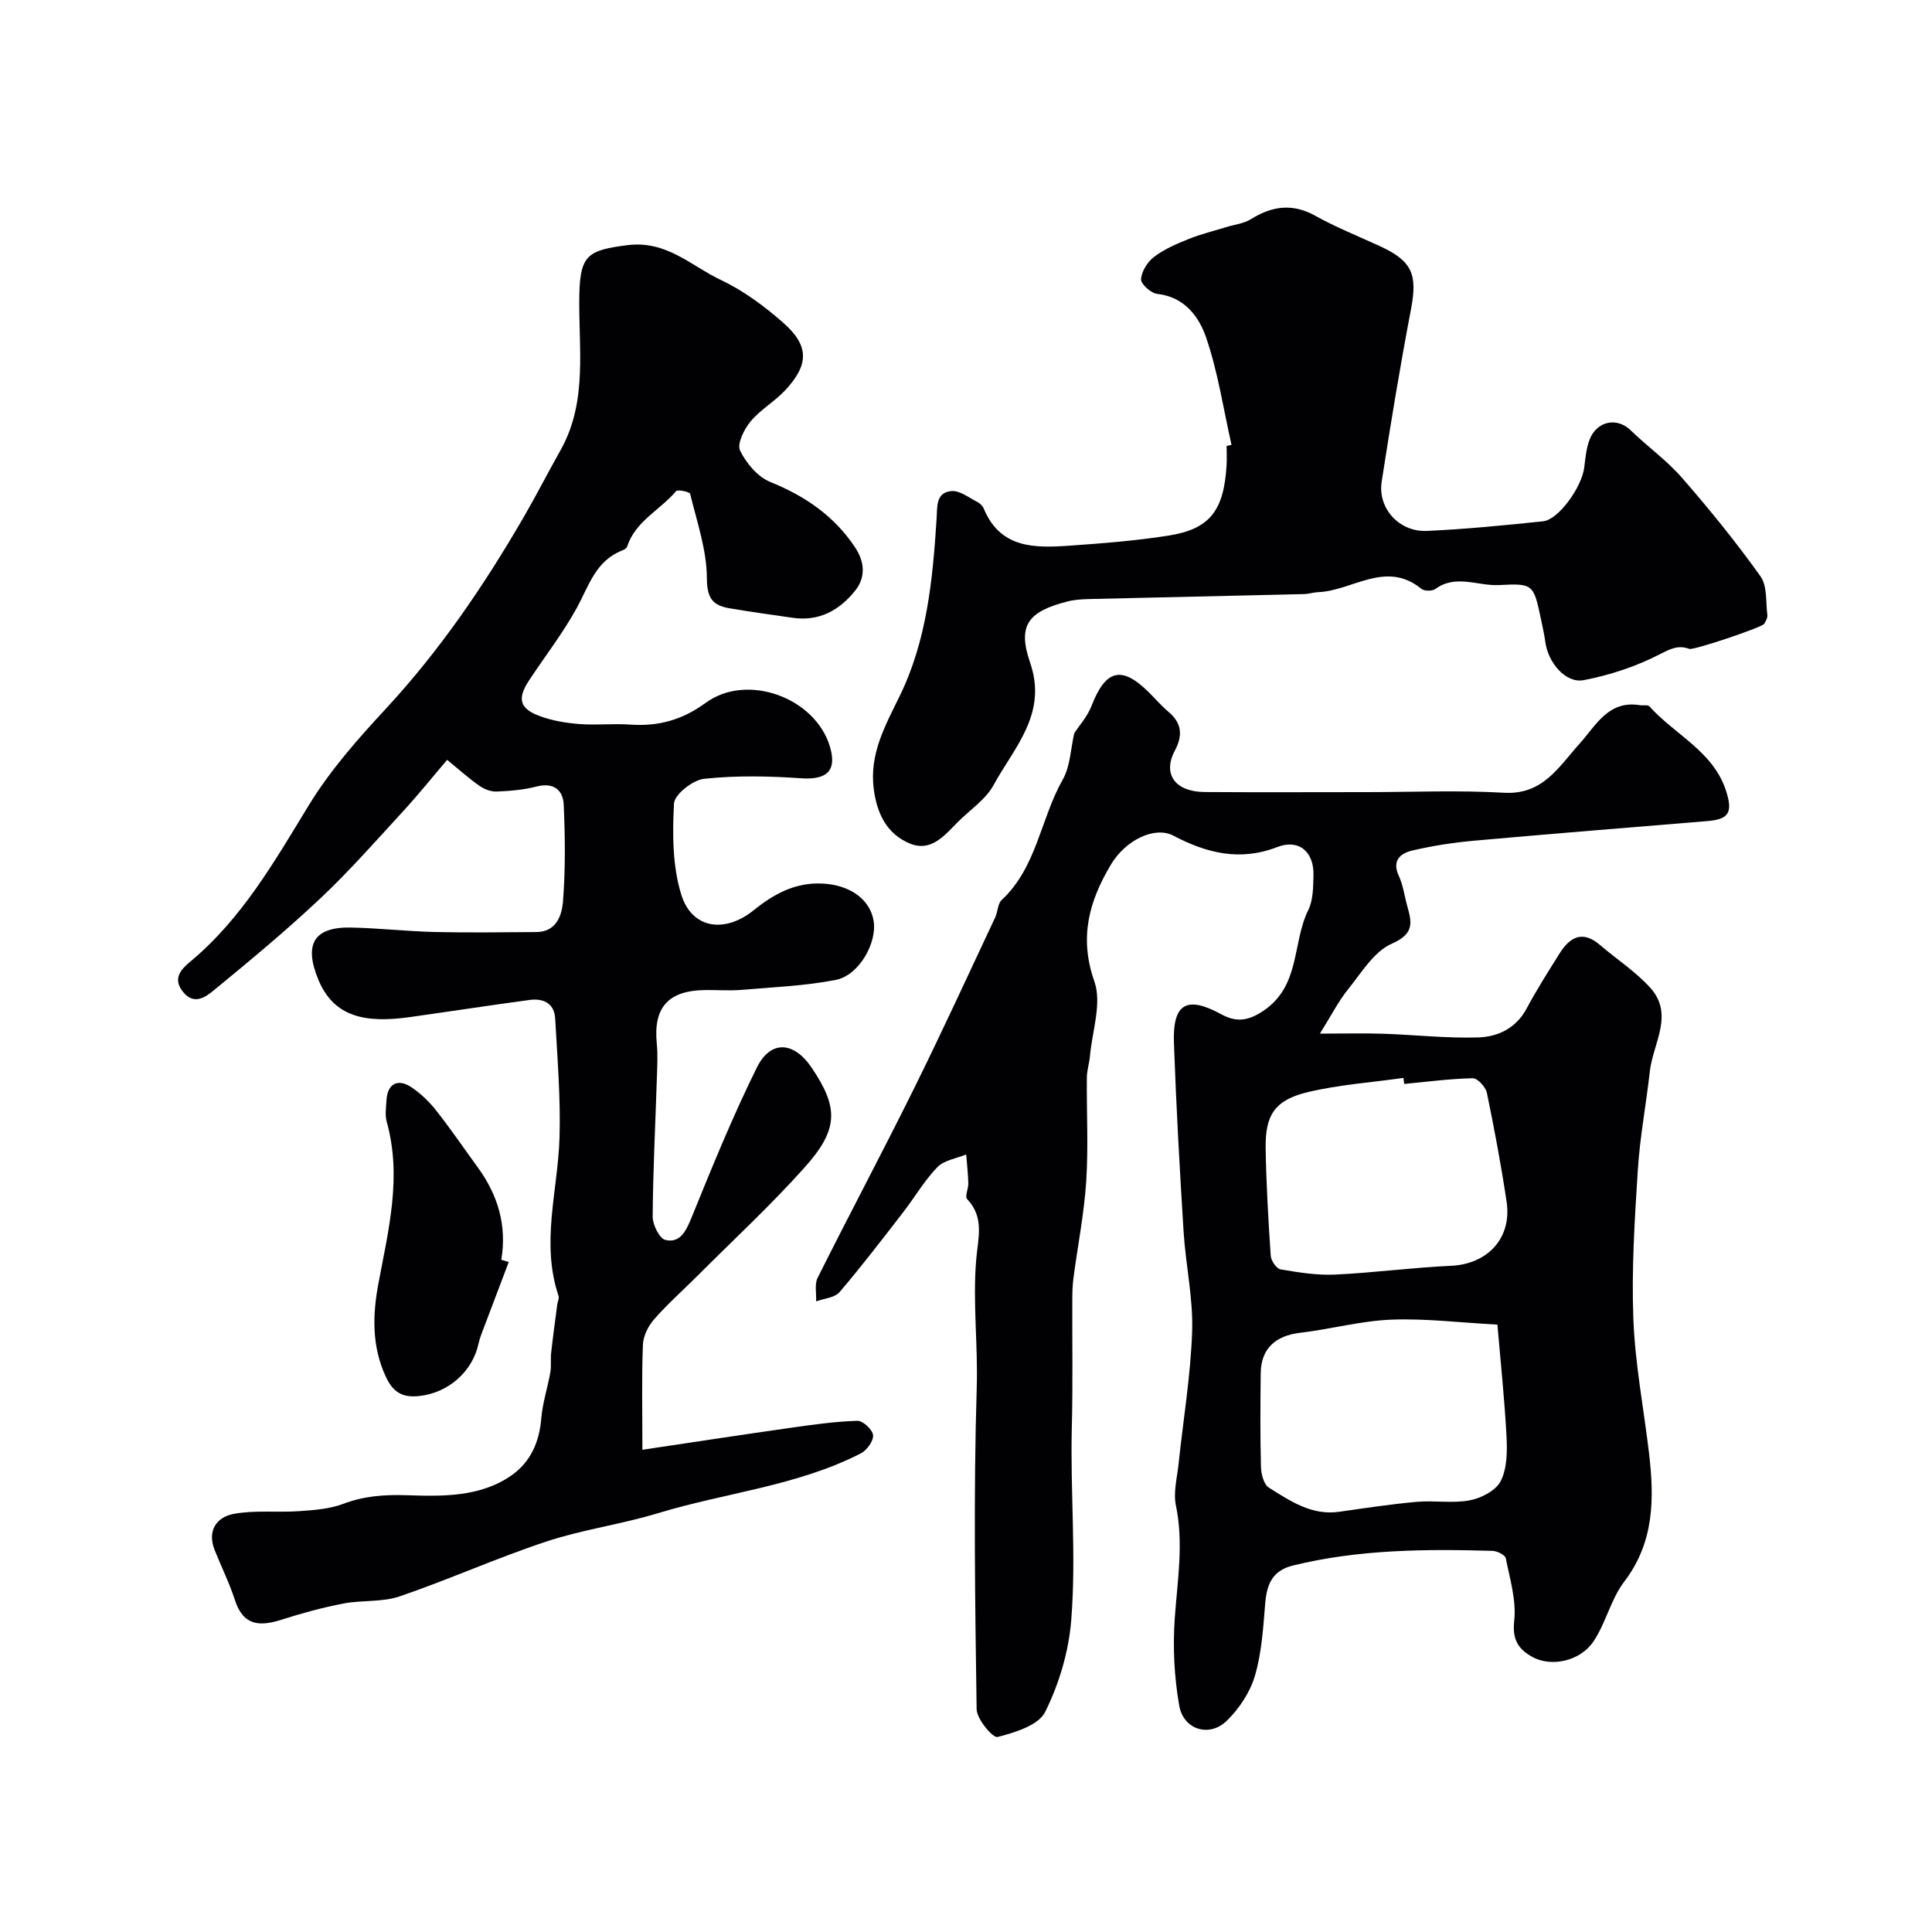
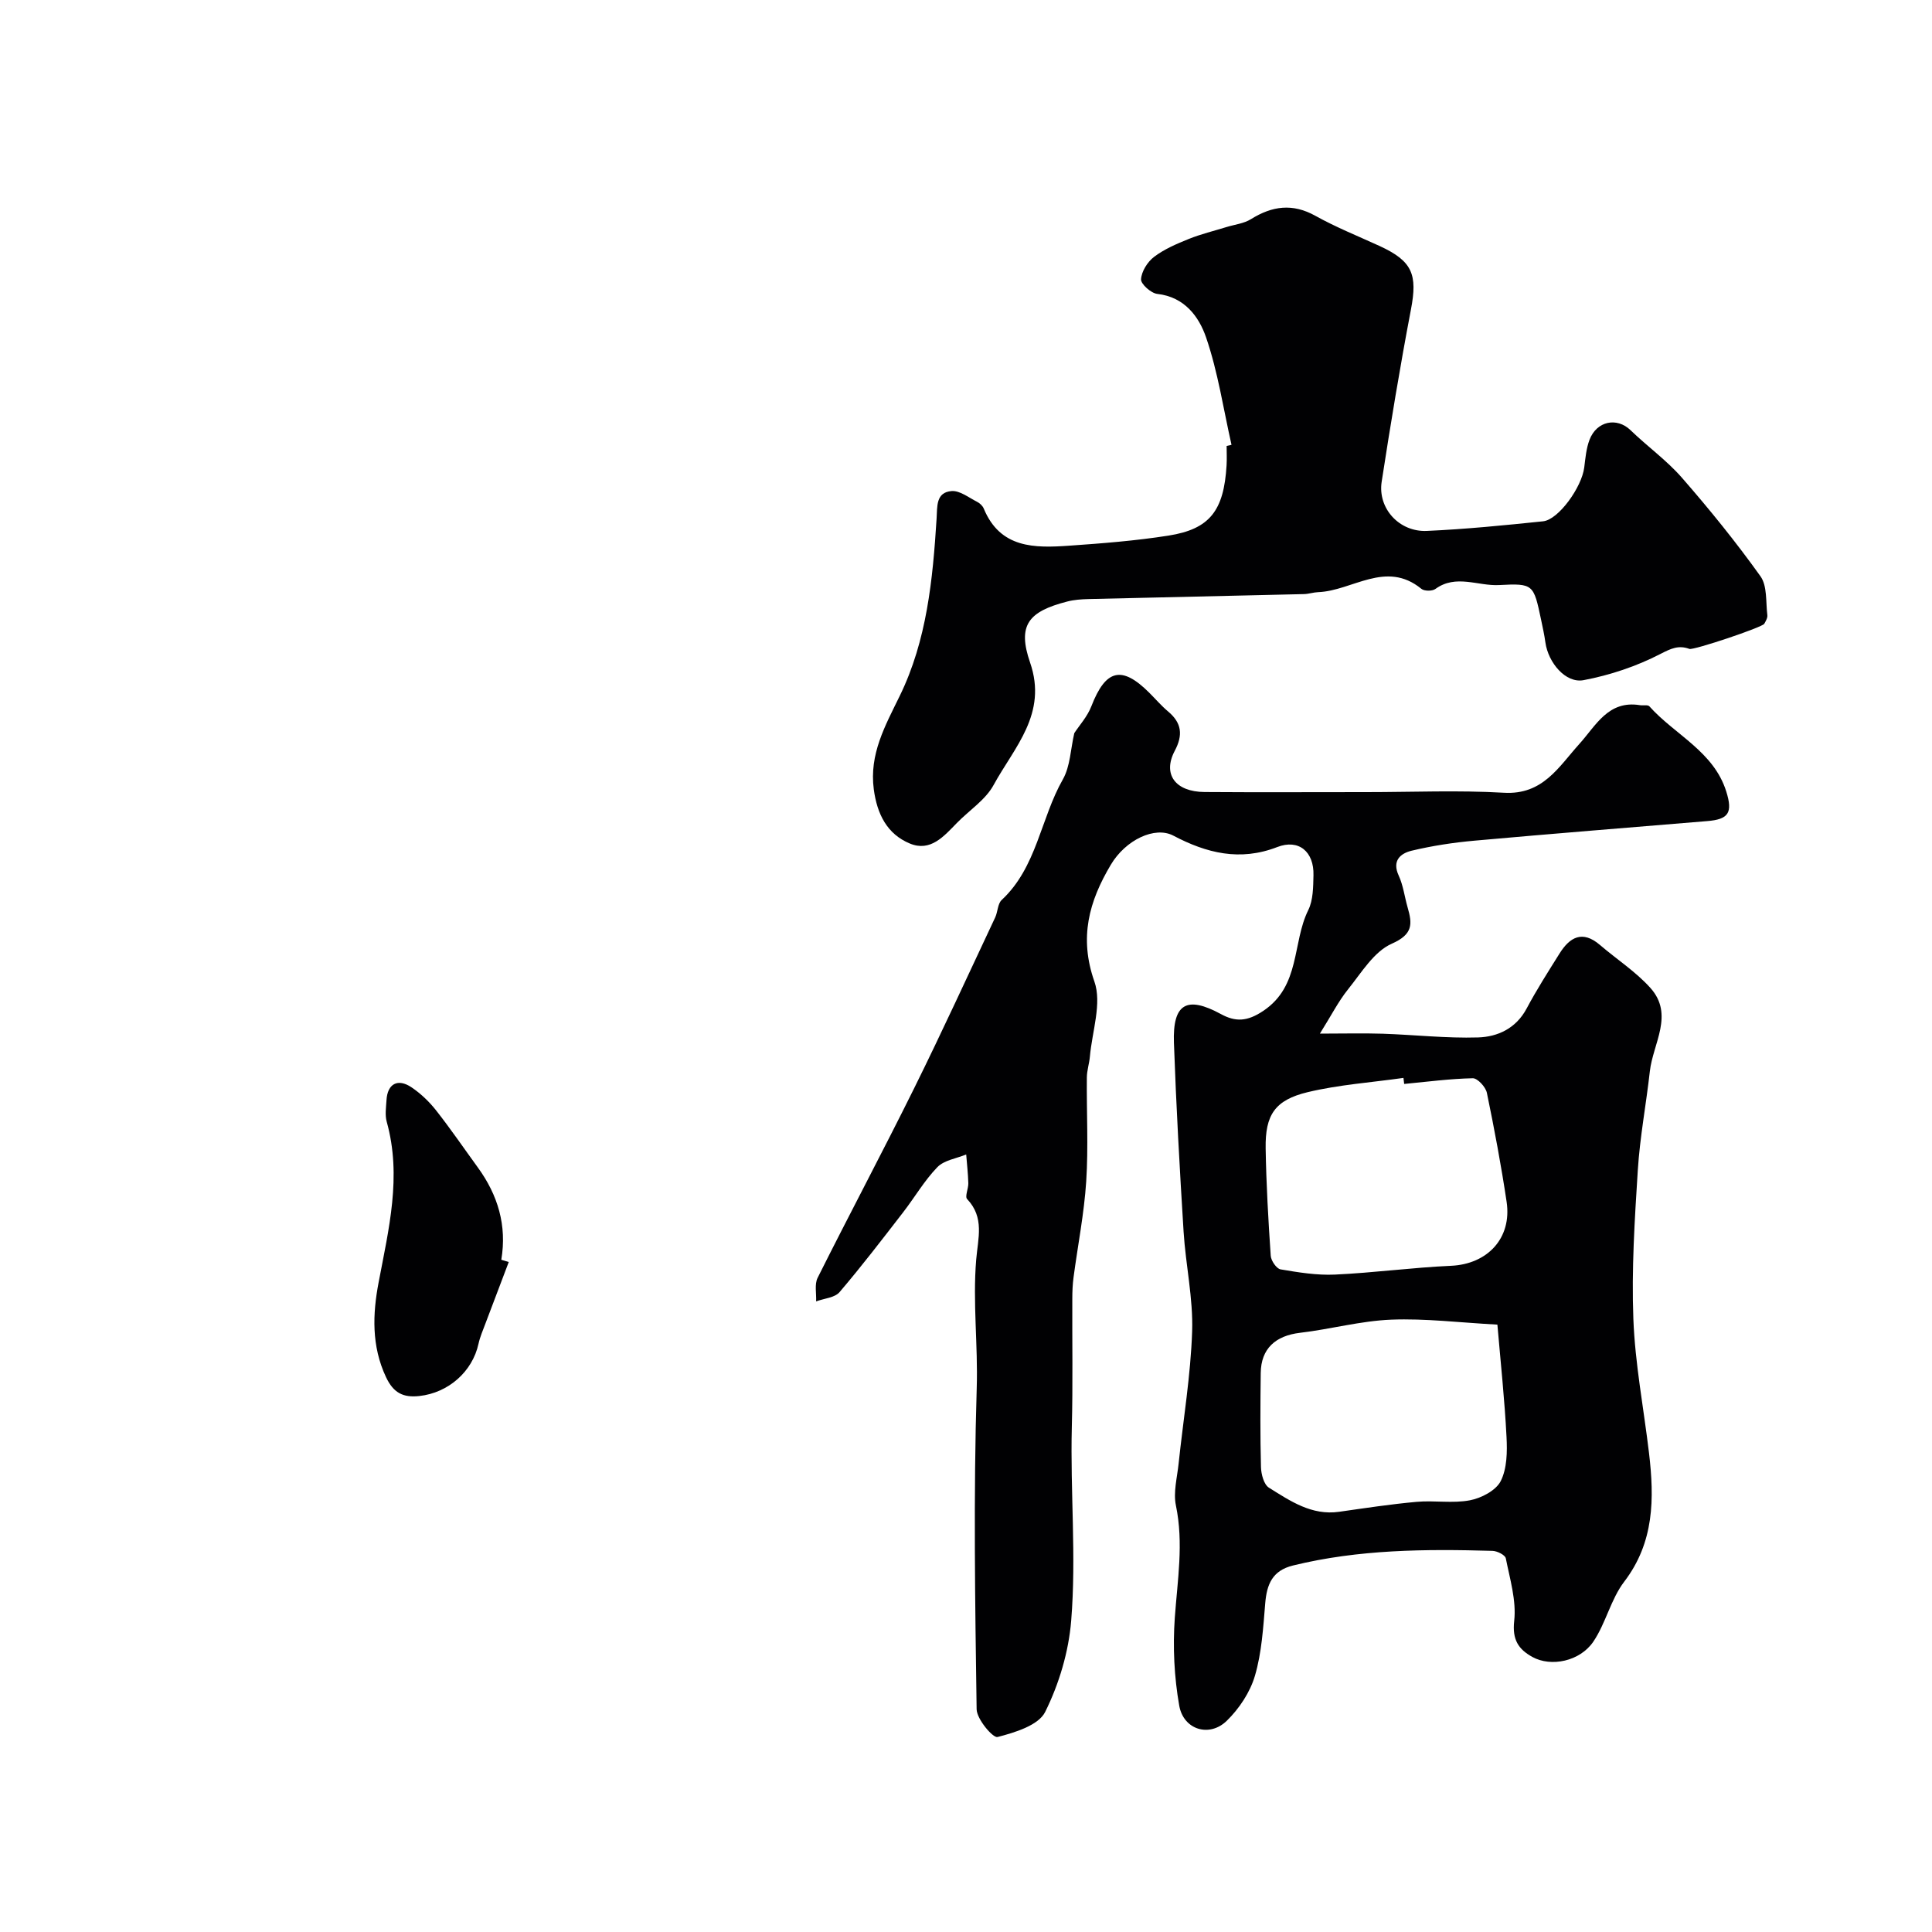
<svg xmlns="http://www.w3.org/2000/svg" enable-background="new 0 0 400 400" viewBox="0 0 400 400">
  <g fill="#010103">
    <path d="m222.42 151.79c1.03-1.59 2.71-3.42 3.54-5.58 2.96-7.64 6.28-8.49 11.99-2.78 1.3 1.3 2.5 2.7 3.9 3.88 2.82 2.36 3.1 4.87 1.38 8.12-2.58 4.86.09 8.51 6.17 8.55 11.16.08 22.33.02 33.49.02 9.5 0 19.02-.42 28.49.13 8.07.47 11.32-5.36 15.62-10.12 3.44-3.81 5.97-9.08 12.54-8.01.65.11 1.61-.13 1.94.23 5.28 5.91 13.33 9.34 15.93 17.66 1.37 4.39.48 5.75-3.97 6.11-16.05 1.33-32.11 2.61-48.15 4.05-4.38.39-8.76 1.06-13.03 2.08-2.27.55-4.12 2.03-2.67 5.16.94 2.04 1.21 4.38 1.84 6.57.99 3.43 1.15 5.57-3.27 7.52-3.7 1.63-6.3 6.02-9.06 9.45-2.01 2.5-3.48 5.43-5.83 9.17 4.92 0 8.97-.11 13 .02 6.59.22 13.19.97 19.76.77 4.08-.13 7.86-1.88 10.05-6 2.07-3.89 4.45-7.61 6.79-11.35 2.13-3.42 4.75-4.91 8.38-1.8 3.47 2.98 7.41 5.52 10.44 8.89 4.97 5.54.53 11.51-.11 17.29-.76 6.82-2.06 13.61-2.49 20.45-.65 10.25-1.31 20.55-.92 30.79.35 9.28 2.14 18.51 3.24 27.77 1.11 9.41 1.11 18.47-5.14 26.65-2.77 3.63-3.79 8.55-6.37 12.38-2.79 4.13-8.78 5.32-12.63 3.2-2.88-1.59-4.21-3.56-3.77-7.48.47-4.21-.89-8.66-1.74-12.95-.14-.69-1.79-1.52-2.76-1.54-13.86-.4-27.69-.31-41.3 3.03-4.27 1.05-5.42 3.88-5.75 7.83-.42 5.04-.72 10.2-2.13 15-1 3.42-3.27 6.83-5.85 9.34-3.58 3.47-8.93 1.85-9.82-3.14-1.05-5.95-1.35-12.18-.92-18.21.55-7.77 1.86-15.41.23-23.25-.57-2.74.26-5.78.56-8.68.96-9.13 2.5-18.25 2.8-27.4.22-6.84-1.34-13.72-1.77-20.6-.81-13.02-1.54-26.06-2-39.1-.29-8.16 2.67-9.79 9.72-5.96 3.02 1.65 5.44 1.58 8.78-.66 7.74-5.18 5.95-14.06 9.31-20.86 1.03-2.08 1.02-4.79 1.08-7.22.13-4.87-3.04-7.56-7.49-5.84-7.73 3-14.66 1.26-21.52-2.36-3.82-2.01-9.88.86-12.95 6.03-4.51 7.58-6.6 15.06-3.4 24.17 1.59 4.52-.47 10.32-.93 15.54-.13 1.46-.62 2.89-.63 4.34-.07 7.16.33 14.35-.13 21.49-.43 6.65-1.74 13.23-2.62 19.85-.2 1.47-.26 2.98-.26 4.46-.04 8.85.13 17.7-.1 26.55-.34 13.37.95 26.77-.13 40.08-.52 6.46-2.51 13.12-5.39 18.92-1.38 2.78-6.27 4.26-9.86 5.19-.95.25-4.3-3.7-4.33-5.75-.32-22.16-.66-44.34.02-66.48.28-8.91-.85-17.76-.11-26.59.37-4.46 1.76-8.72-1.88-12.56-.5-.53.28-2.17.25-3.28-.06-1.99-.28-3.97-.44-5.95-2.03.84-4.57 1.18-5.97 2.63-2.7 2.79-4.69 6.25-7.09 9.35-4.31 5.57-8.59 11.17-13.16 16.52-1 1.17-3.2 1.3-4.85 1.92.08-1.64-.36-3.54.31-4.88 6.57-13.14 13.48-26.11 20-39.28 5.78-11.68 11.21-23.54 16.76-35.33.55-1.17.51-2.84 1.35-3.62 7.28-6.78 8.04-16.85 12.67-24.98 1.53-2.71 1.59-6.25 2.36-9.56zm87.6 122.46c-7.84-.42-14.93-1.31-21.98-1.03-6.31.25-12.56 1.98-18.87 2.72-5.1.6-8.09 3.28-8.15 8.33-.08 6.49-.12 12.98.05 19.47.04 1.48.6 3.62 1.65 4.27 4.41 2.75 8.83 5.8 14.53 4.99 5.34-.76 10.69-1.58 16.06-2.06 3.66-.33 7.46.36 11.02-.32 2.37-.45 5.39-2.03 6.38-3.98 1.31-2.6 1.36-6.07 1.2-9.13-.39-7.67-1.21-15.33-1.89-23.26zm-19.3-49.83c-.05-.42-.1-.83-.15-1.25-6.62.94-13.35 1.4-19.83 2.95-6.79 1.63-8.81 4.71-8.7 11.63.12 7.42.55 14.84 1.05 22.25.07 1.02 1.2 2.67 2.04 2.81 3.71.63 7.51 1.25 11.24 1.08 8.03-.37 16.02-1.46 24.05-1.82 7.55-.34 12.63-5.72 11.51-13.24-1.13-7.56-2.54-15.09-4.09-22.58-.25-1.2-1.93-3.03-2.92-3.01-4.73.1-9.46.73-14.2 1.18z" />
-     <path d="m133 300.16c10.85-1.62 20.84-3.15 30.85-4.57 4.54-.64 9.1-1.29 13.67-1.43 1.13-.03 3.14 1.84 3.24 2.98.11 1.2-1.29 3.12-2.52 3.76-13.21 6.77-28.06 8.14-42.04 12.4-7.6 2.31-15.59 3.37-23.12 5.87-10.24 3.39-20.12 7.85-30.33 11.34-3.62 1.24-7.8.74-11.64 1.48-4.31.83-8.57 1.99-12.75 3.33-4.5 1.44-7.96 1.36-9.7-3.98-1.15-3.55-2.82-6.92-4.21-10.39-1.61-4.04.39-6.86 3.96-7.52 4.38-.81 9-.25 13.5-.56 3.06-.21 6.27-.44 9.1-1.5 4.36-1.64 8.45-1.95 13.21-1.8 7.26.24 15.17.44 21.68-4.11 3.96-2.77 5.76-6.91 6.17-11.81.26-3.2 1.31-6.33 1.87-9.51.23-1.32.02-2.71.17-4.05.37-3.35.83-6.69 1.27-10.03.08-.59.43-1.26.26-1.76-3.7-10.95-.14-21.8.2-32.71.25-8.24-.44-16.51-.9-24.76-.18-3.13-2.48-4.18-5.29-3.8-8.25 1.11-16.49 2.38-24.73 3.54-9.41 1.33-15.86-.04-19.05-7.83-2.97-7.25-.89-10.87 6.84-10.7 5.77.12 11.53.78 17.3.92 7.02.16 14.04.06 21.06.01 4.15-.03 5.27-3.52 5.49-6.35.52-6.63.45-13.34.15-20-.14-3.09-2.11-4.69-5.66-3.77-2.66.69-5.48.92-8.24 1.03-1.18.05-2.55-.49-3.54-1.18-2.02-1.39-3.84-3.05-6.69-5.38-3.11 3.64-5.99 7.24-9.1 10.62-5.61 6.1-11.09 12.35-17.11 18.02-7.08 6.67-14.58 12.9-22.1 19.07-1.65 1.36-4.07 3.17-6.35.36-2.23-2.74-.52-4.64 1.47-6.29 10.72-8.92 17.44-20.75 24.58-32.44 4.41-7.21 10.15-13.7 15.93-19.94 11.21-12.1 20.37-25.58 28.59-39.77 2.61-4.5 4.97-9.15 7.53-13.68 5.81-10.29 3.66-21.55 3.93-32.5.2-8.03 1.9-8.98 9.94-10.01 8.1-1.04 13.16 4.27 19.31 7.18 4.66 2.2 8.99 5.4 12.88 8.81 5.43 4.75 5.46 8.63.63 13.9-2.21 2.41-5.22 4.11-7.31 6.6-1.34 1.61-2.84 4.65-2.18 6.03 1.27 2.62 3.66 5.46 6.27 6.51 7.21 2.92 13.23 7.04 17.54 13.53 1.94 2.92 2.29 6.12.04 8.94-3.26 4.1-7.48 6.44-12.95 5.65-4.36-.63-8.73-1.23-13.07-1.97-3.48-.59-4.68-2.05-4.7-6.23-.02-5.84-2.06-11.68-3.46-17.46-.1-.43-2.58-.95-2.92-.56-3.29 3.9-8.42 6.2-10.13 11.48-.12.36-.67.67-1.09.83-5.41 2.13-6.82 7.24-9.28 11.77-2.88 5.27-6.62 10.07-9.94 15.11-2.51 3.81-1.96 5.89 2.39 7.44 2.56.92 5.37 1.38 8.1 1.59 3.48.26 7.01-.14 10.49.11 5.8.41 10.76-.97 15.59-4.5 8.58-6.29 22.72-1.07 25.73 9.07 1.49 5.02-.65 6.92-6.02 6.54-6.65-.46-13.41-.59-20.02.11-2.35.25-6.15 3.24-6.25 5.13-.33 6.28-.32 12.97 1.52 18.88 2.2 7.07 9 8.02 14.96 3.22 4.17-3.36 8.61-5.82 14.27-5.54 5.6.28 9.81 3.18 10.58 7.7.77 4.55-3.01 11.31-7.83 12.25-6.4 1.24-12.98 1.51-19.5 2.06-2.48.21-5 .01-7.5.04-7.69.08-10.8 3.59-10.06 11.07.23 2.33.1 4.71.02 7.06-.31 9.59-.8 19.19-.87 28.78-.01 1.68 1.41 4.55 2.64 4.83 2.94.68 4.2-1.68 5.32-4.42 4.28-10.52 8.56-21.08 13.6-31.26 2.86-5.78 7.67-5.43 11.33-.02 5.6 8.28 5.67 12.75-1.42 20.67-7.07 7.91-14.91 15.15-22.42 22.67-2.93 2.93-6.05 5.69-8.77 8.81-1.21 1.38-2.22 3.42-2.3 5.21-.27 6.67-.11 13.31-.11 21.78z" />
    <path d="m254.97 92.1c-1.68-7.43-2.8-15.06-5.26-22.23-1.47-4.29-4.45-8.39-10.1-9.02-1.3-.14-3.43-2.05-3.37-3.03.1-1.63 1.34-3.61 2.7-4.64 2.12-1.61 4.69-2.7 7.19-3.71 2.53-1.02 5.22-1.66 7.83-2.47 1.69-.52 3.59-.72 5.04-1.63 4.39-2.73 8.61-3.33 13.35-.68 4.26 2.37 8.83 4.2 13.28 6.24 6.8 3.13 7.88 5.88 6.49 13.15-2.26 11.84-4.22 23.74-6.06 35.66-.85 5.5 3.63 10.44 9.36 10.18 8.04-.36 16.06-1.16 24.06-1.99 3.19-.33 8-7.04 8.52-11.14.24-1.93.41-3.94 1.09-5.73 1.49-3.92 5.68-4.72 8.49-2 3.49 3.38 7.51 6.25 10.68 9.89 5.7 6.53 11.18 13.3 16.22 20.35 1.44 2.01 1.09 5.33 1.43 8.06.07.56-.33 1.24-.64 1.79-.42.74-14.65 5.51-15.49 5.2-2.25-.82-3.79-.1-6.02 1.05-4.94 2.55-10.43 4.39-15.9 5.42-3.72.7-7.32-3.64-7.9-7.8-.22-1.61-.58-3.2-.91-4.79-1.53-7.21-1.55-7.49-8.67-7.1-4.38.24-8.94-2.3-13.2.81-.65.47-2.29.47-2.9-.03-7.37-6.02-14.28.43-21.39.69-.98.04-1.95.38-2.92.4-14.87.36-29.75.67-44.62 1.03-1.47.04-2.97.14-4.39.51-8.06 2.07-10.36 4.9-7.69 12.64 3.67 10.63-3.29 17.53-7.55 25.34-1.68 3.09-5.05 5.24-7.61 7.87-2.69 2.75-5.45 6.02-9.72 4.26-4.75-1.96-6.8-6.13-7.48-11.22-.97-7.31 2.35-13.15 5.38-19.37 5.61-11.49 6.83-24.09 7.62-36.67.16-2.55-.17-5.45 3.1-5.72 1.69-.14 3.54 1.34 5.26 2.21.57.28 1.16.83 1.4 1.4 3.42 8.29 10.55 8.2 17.69 7.7 6.87-.48 13.77-1.02 20.57-2.09 8.56-1.35 11.46-5.17 12.02-14.56.08-1.33.01-2.66.01-4 .36-.09.69-.16 1.01-.23z" />
-     <path d="m105.33 261.29c-1.62 4.25-3.24 8.51-4.84 12.77-.51 1.37-1.11 2.73-1.42 4.15-1.26 5.78-6.25 10.16-12.24 10.82-3.34.37-5.37-.62-6.92-3.93-3.02-6.42-2.76-13.09-1.53-19.55 2.09-11.07 4.84-21.97 1.69-33.29-.39-1.39-.14-2.99-.05-4.48.19-3.39 2.33-4.58 5.18-2.66 1.9 1.28 3.65 2.95 5.07 4.75 3.03 3.85 5.8 7.91 8.68 11.87 4.13 5.69 6.03 11.98 4.84 19.08.51.16 1.02.31 1.54.47z" />
+     <path d="m105.33 261.29c-1.62 4.25-3.24 8.51-4.84 12.77-.51 1.37-1.11 2.73-1.42 4.15-1.26 5.78-6.25 10.16-12.24 10.82-3.34.37-5.37-.62-6.92-3.93-3.02-6.42-2.76-13.09-1.53-19.55 2.09-11.07 4.84-21.97 1.69-33.29-.39-1.39-.14-2.99-.05-4.48.19-3.39 2.33-4.58 5.18-2.66 1.9 1.28 3.65 2.95 5.07 4.75 3.03 3.85 5.8 7.91 8.68 11.87 4.13 5.69 6.03 11.98 4.84 19.08.51.16 1.02.31 1.54.47" />
  </g>
</svg>